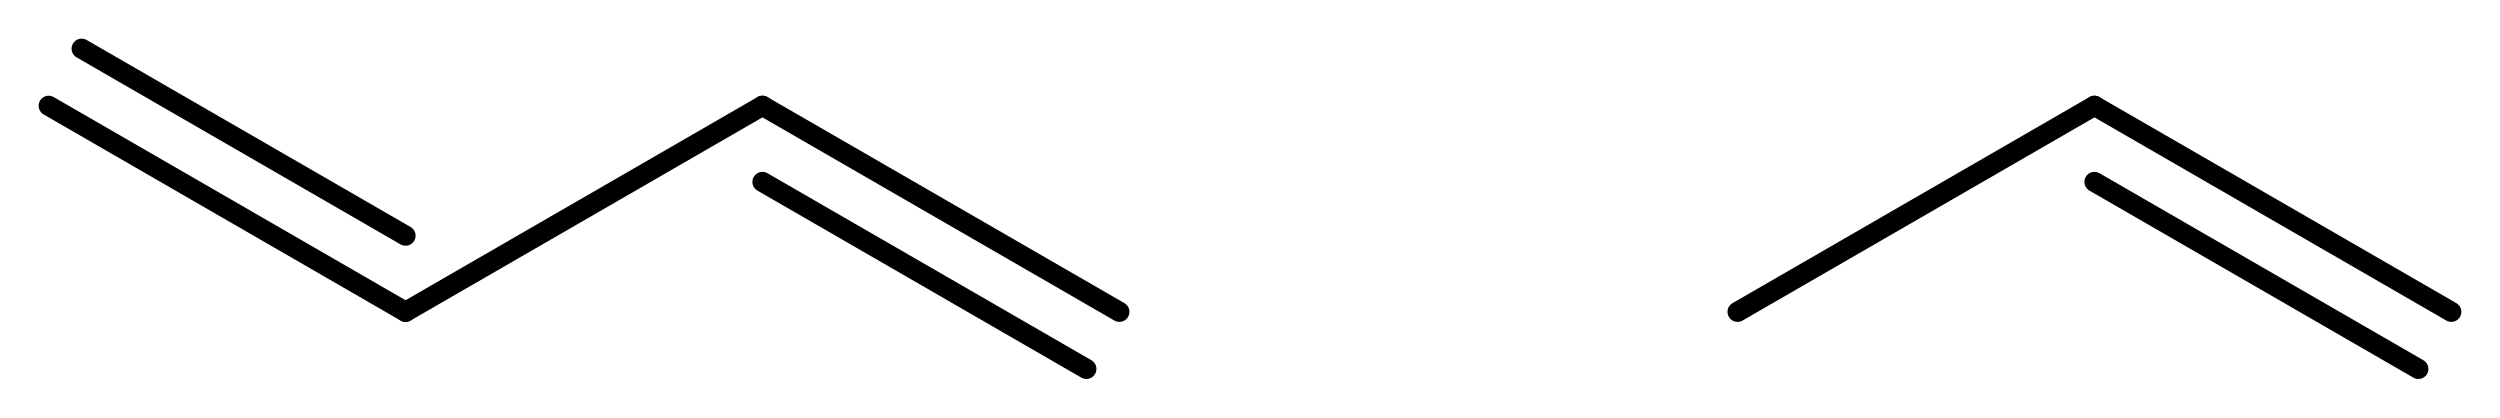
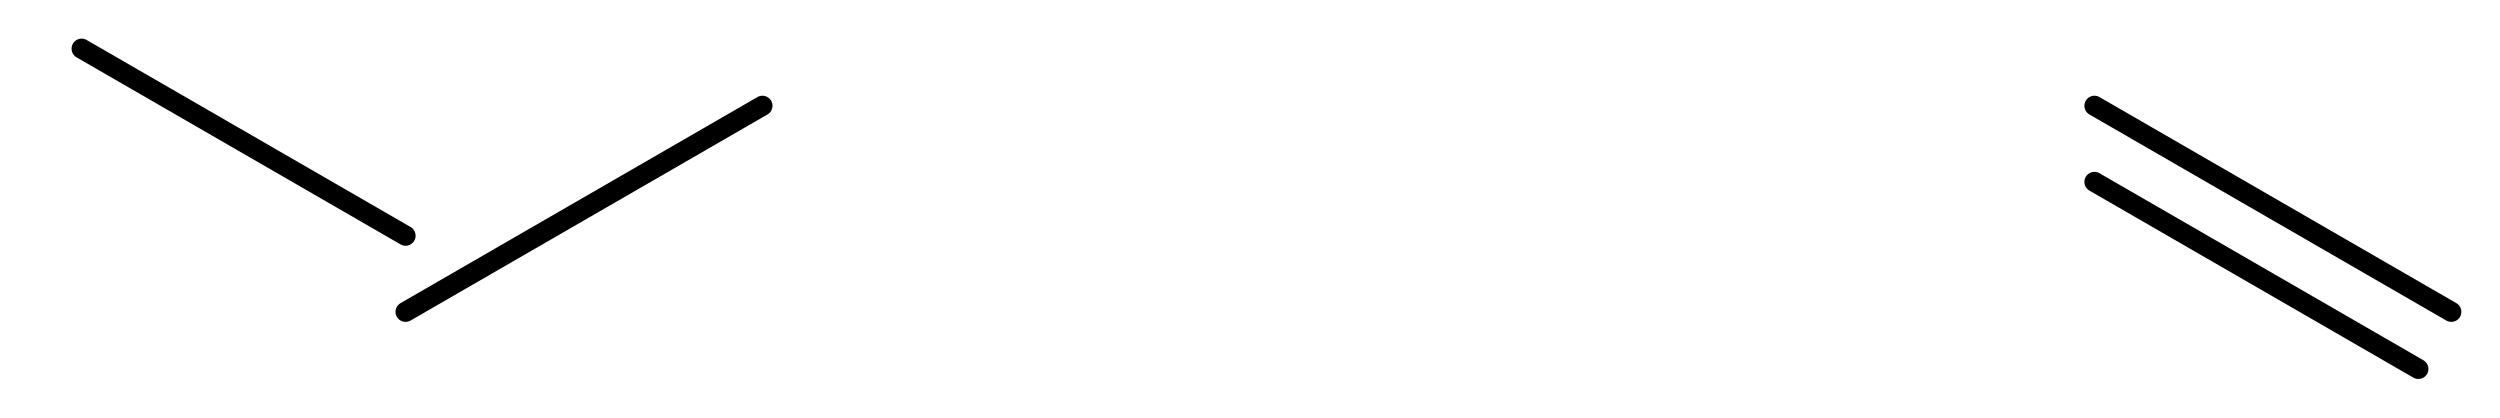
<svg xmlns="http://www.w3.org/2000/svg" version="1.2" width="40.062mm" height="6.692mm" viewBox="0 0 40.062 6.692">
  <desc>Generated by the Chemistry Development Kit (http://github.com/cdk)</desc>
  <g stroke-linecap="round" stroke-linejoin="round" stroke="#000000" stroke-width=".322">
    <rect x=".0" y=".0" width="41.0" height="7.0" fill="#FFFFFF" stroke="none" />
    <g id="mol1" class="mol">
      <g id="mol1bnd1" class="bond">
-         <line x1="6.499" y1="4.997" x2=".78" y2="1.695" />
        <line x1="6.499" y1="3.777" x2="1.308" y2=".78" />
      </g>
      <line id="mol1bnd2" class="bond" x1="6.499" y1="4.997" x2="12.218" y2="1.695" />
      <g id="mol1bnd3" class="bond">
-         <line x1="12.218" y1="1.695" x2="17.938" y2="4.997" />
-         <line x1="12.218" y1="2.915" x2="17.409" y2="5.912" />
-       </g>
+         </g>
      <g id="mol1bnd4" class="bond">
        <line x1="33.563" y1="1.695" x2="39.282" y2="4.997" />
        <line x1="33.563" y1="2.915" x2="38.754" y2="5.912" />
      </g>
-       <line id="mol1bnd5" class="bond" x1="33.563" y1="1.695" x2="27.844" y2="4.997" />
    </g>
  </g>
</svg>